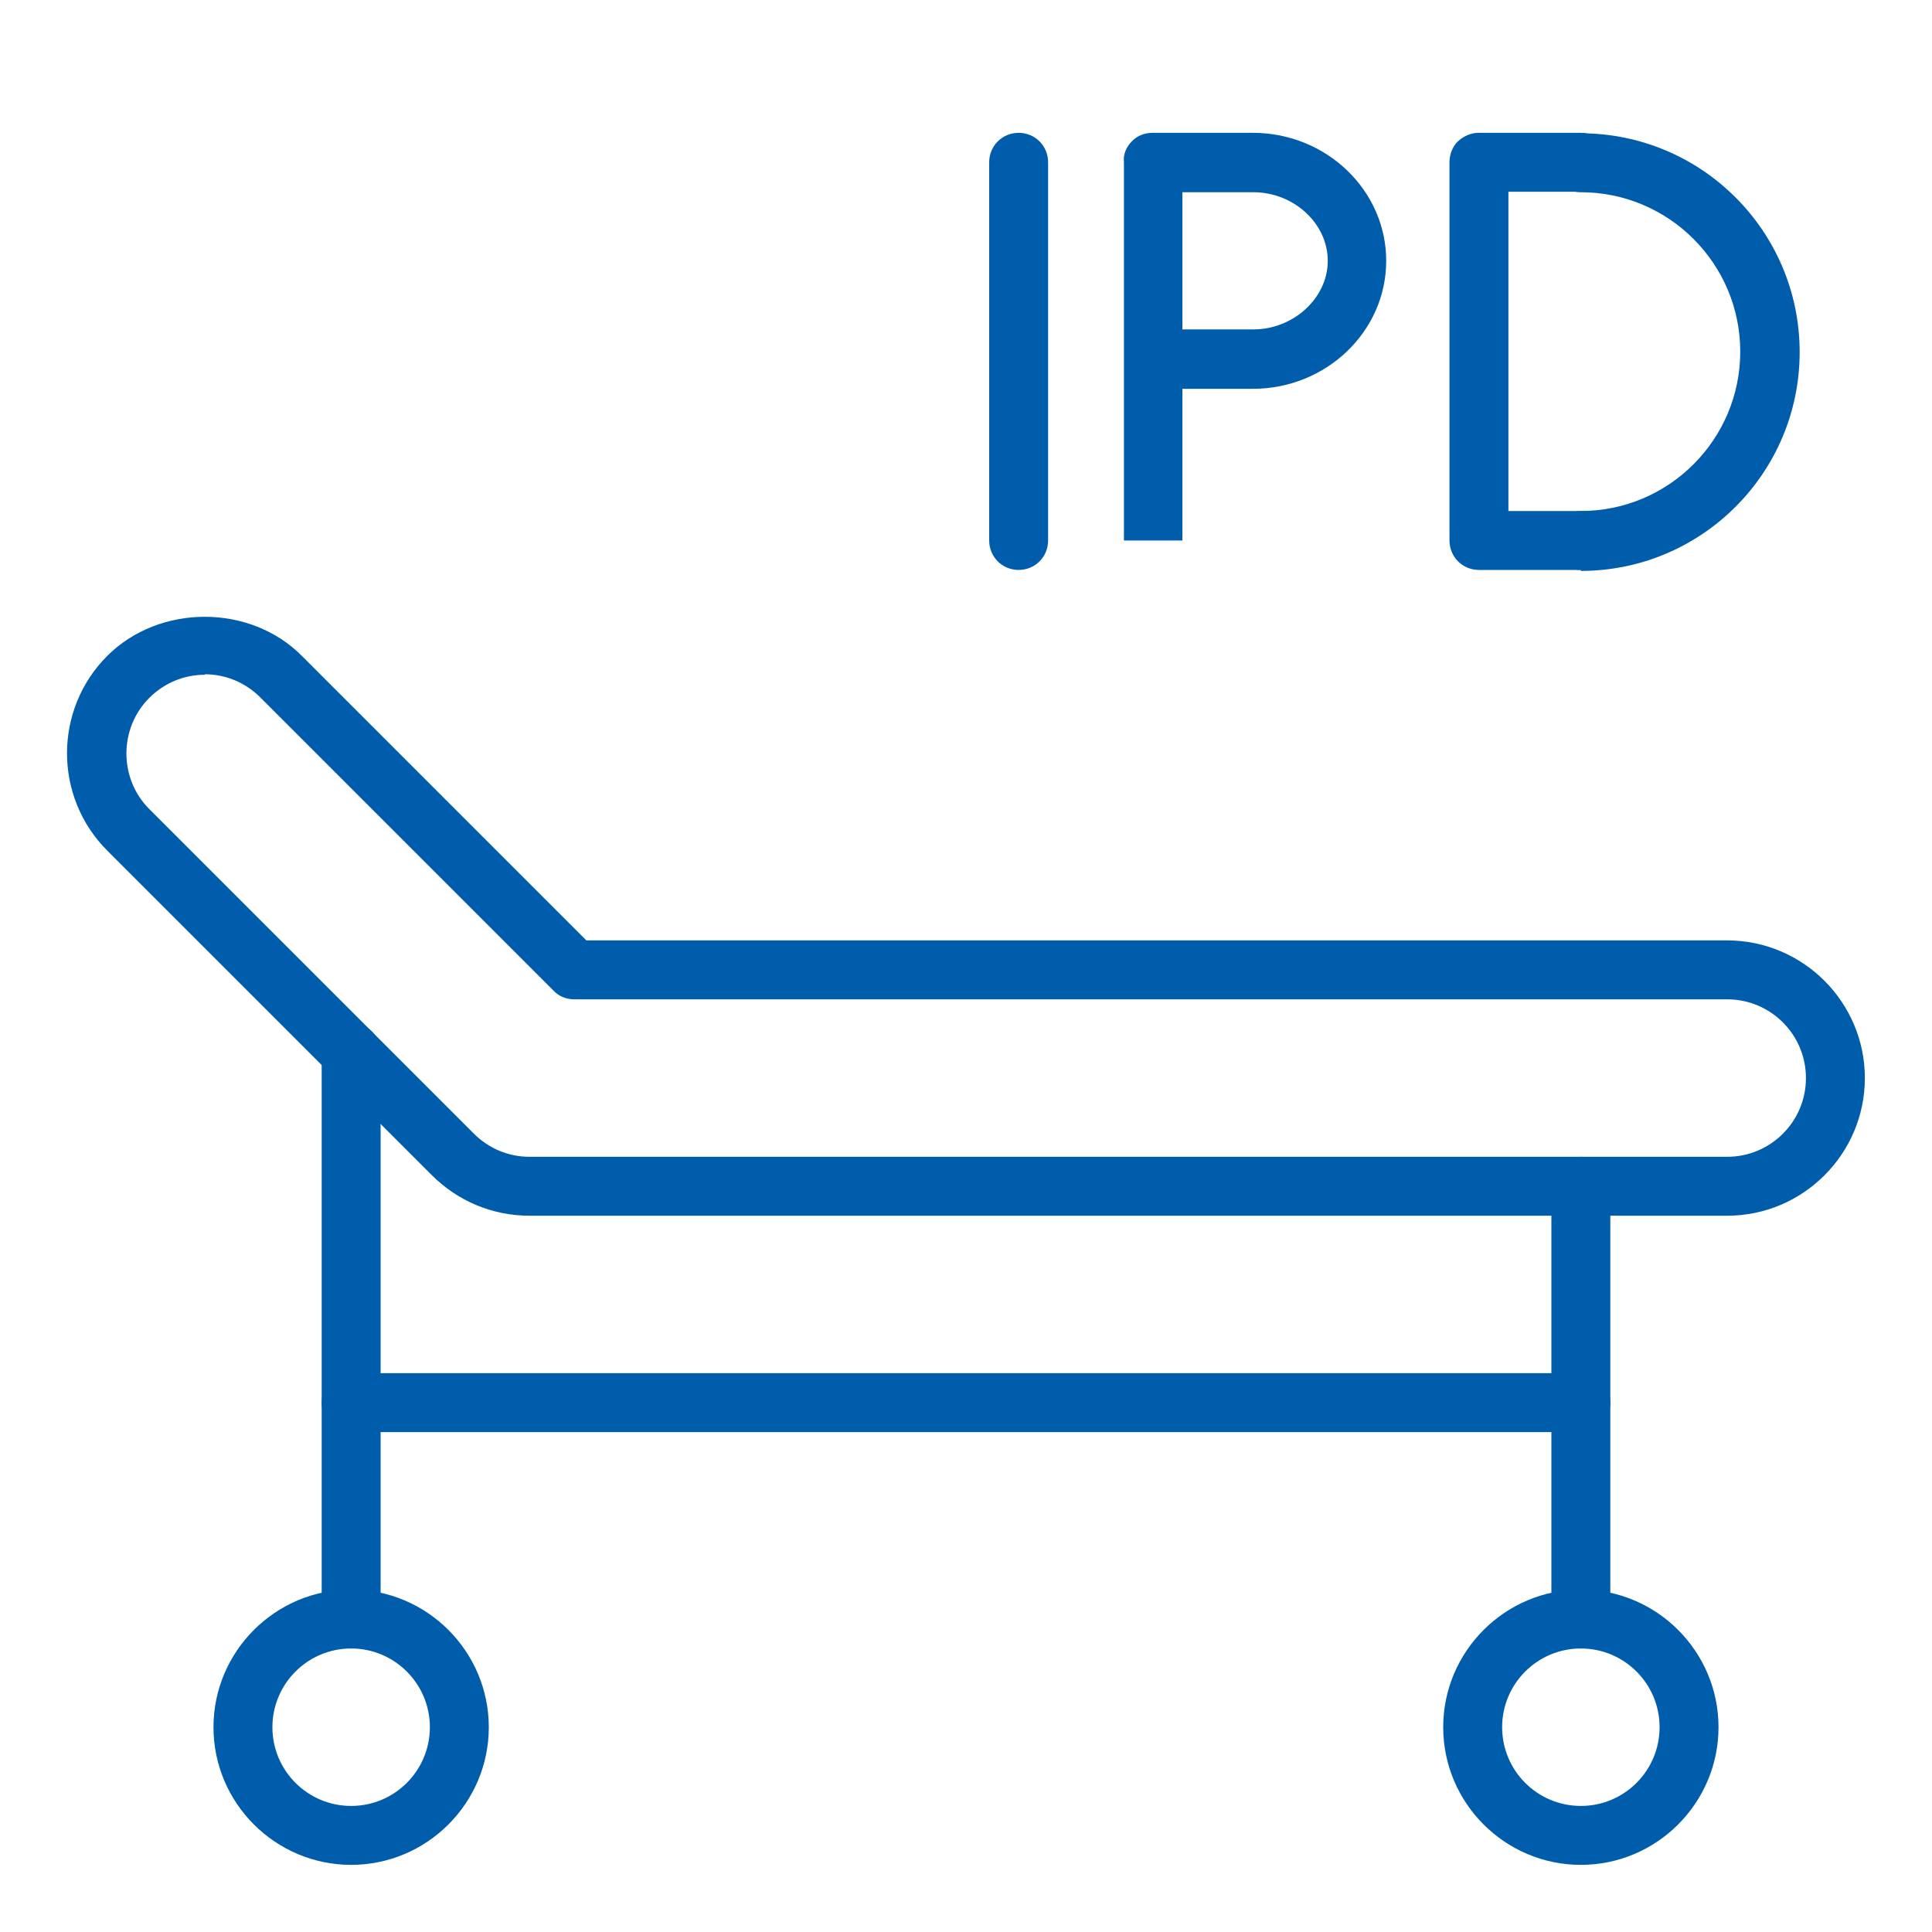
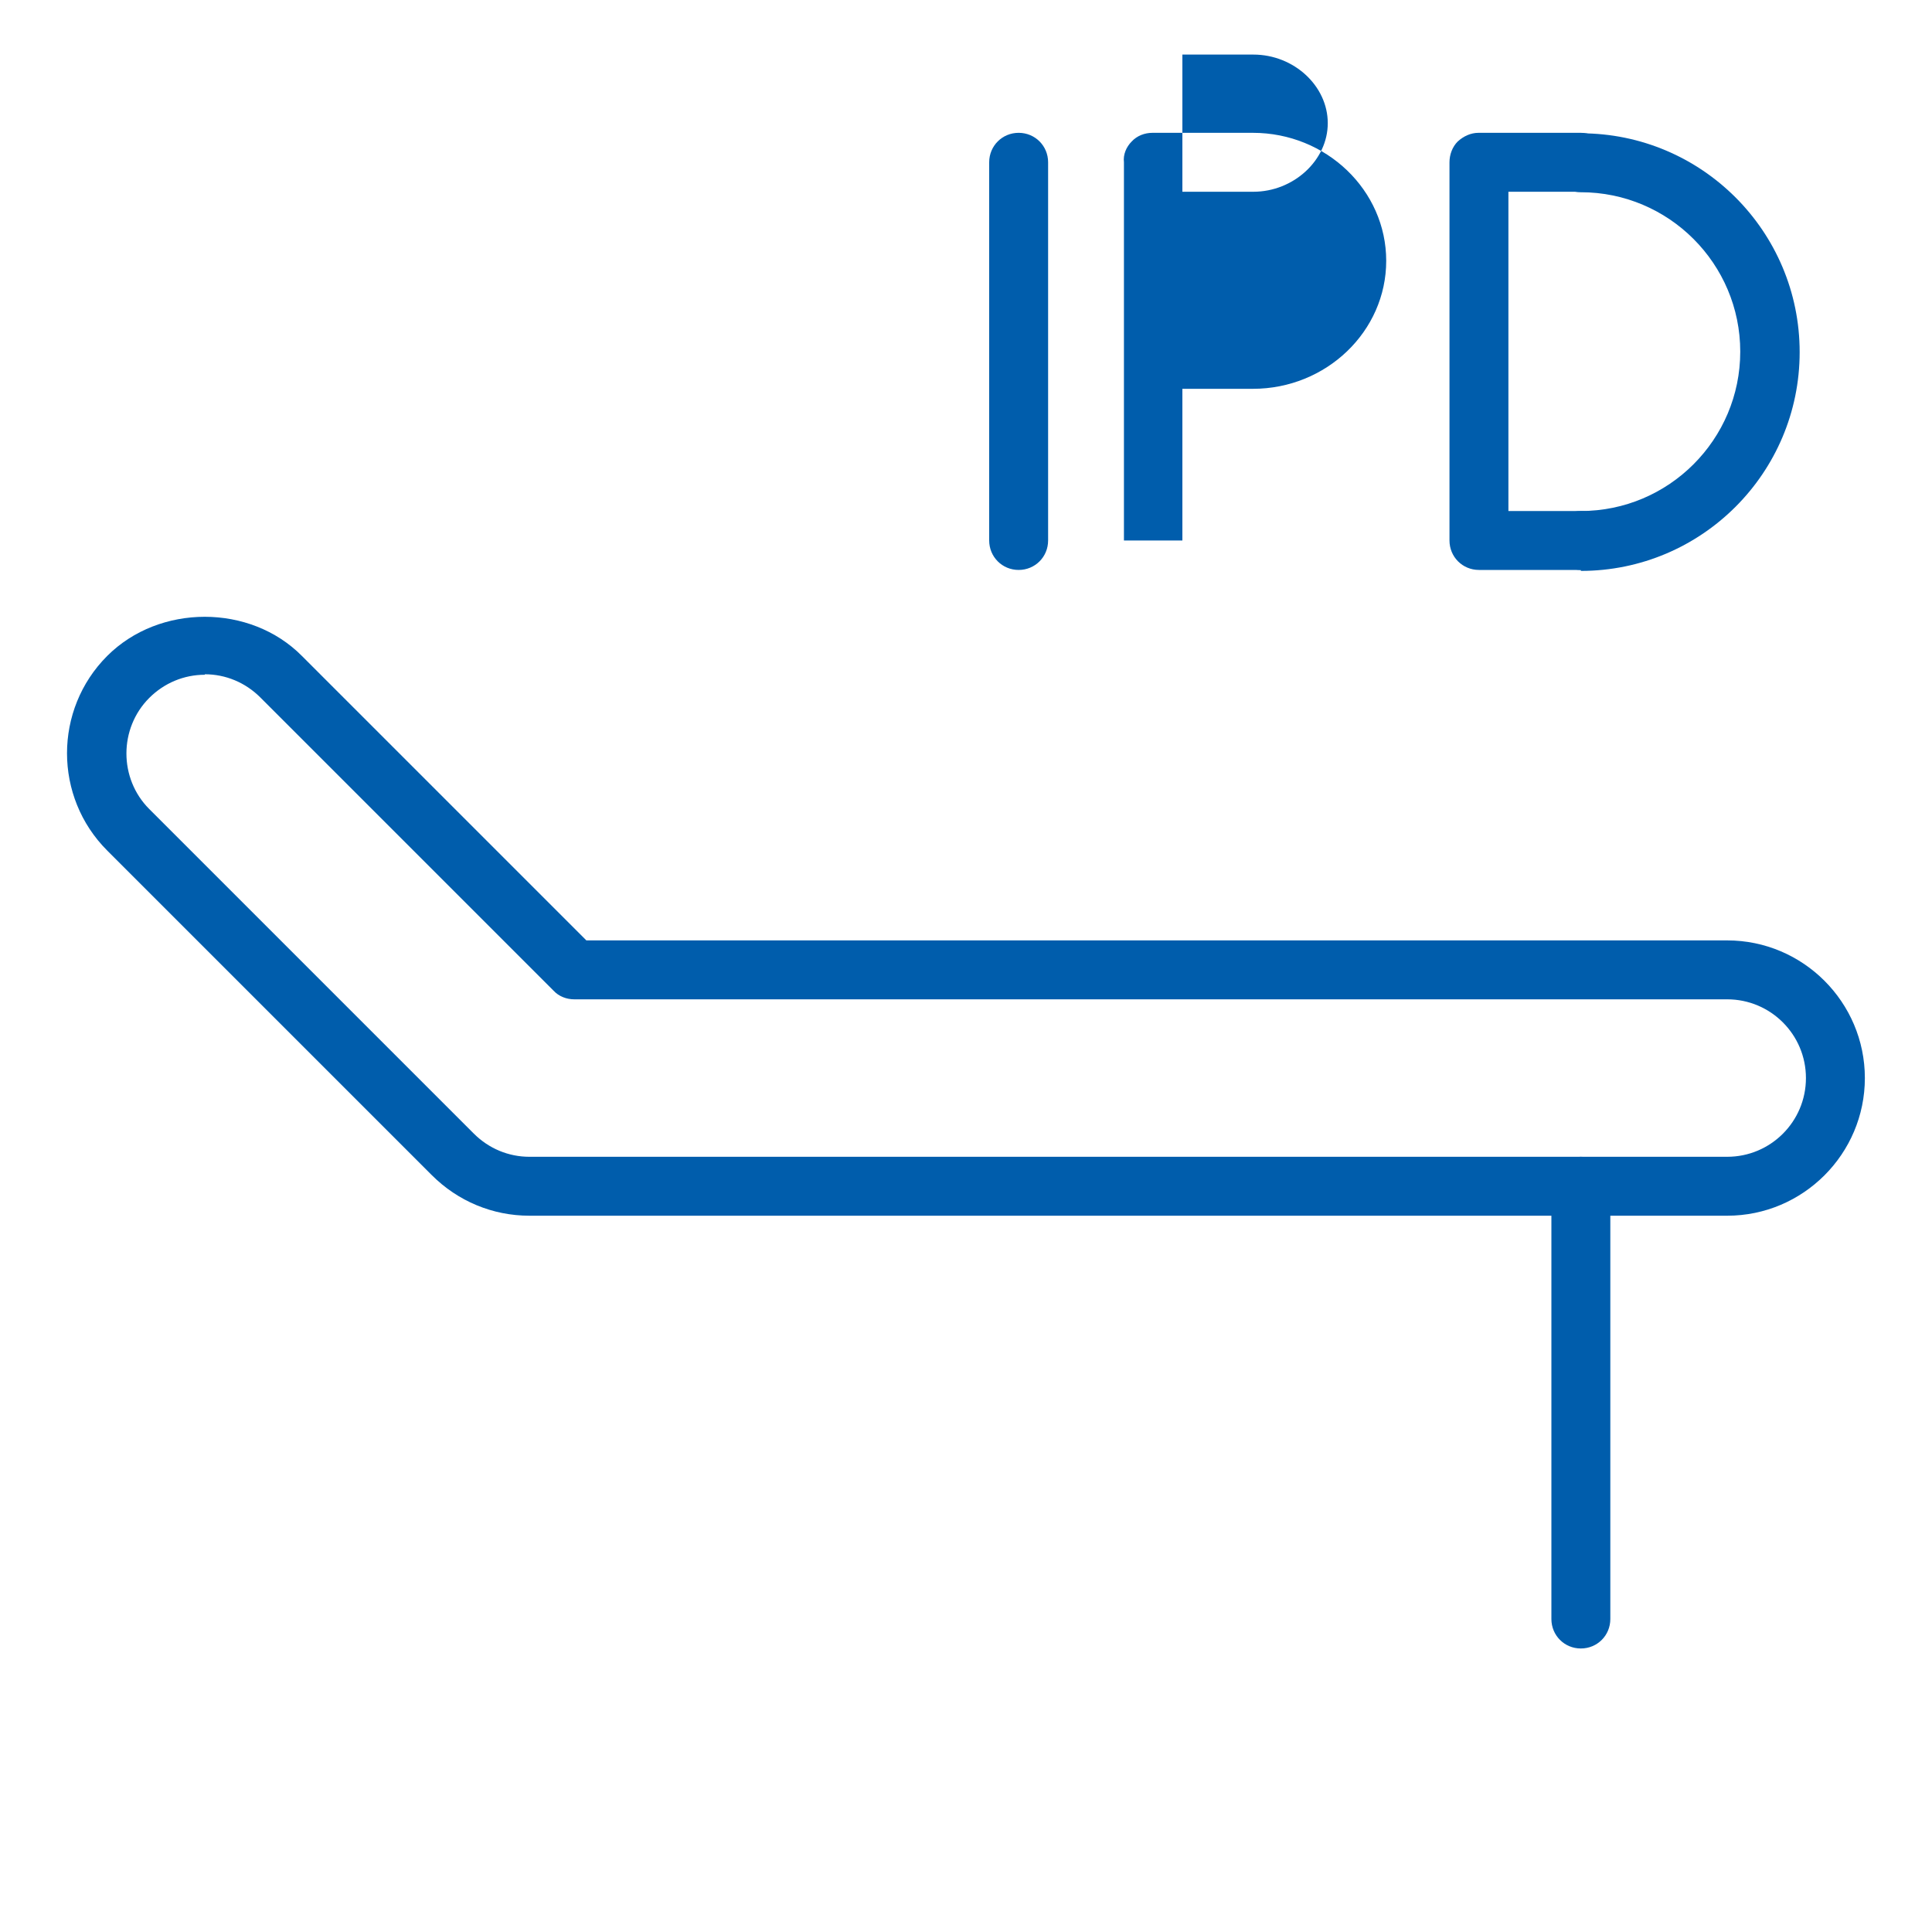
<svg xmlns="http://www.w3.org/2000/svg" id="Layer_1" viewBox="0 0 40 40">
  <defs>
    <style>.cls-1{fill:#005dac;}</style>
  </defs>
  <g id="g1099">
    <g id="g1105">
      <g id="path1107">
        <path class="cls-1" d="m35.76,25.17H10.96c-.76,0-1.48-.3-2.02-.84l-6.72-6.72c-1.11-1.11-1.11-2.92,0-4.03,1.08-1.08,2.96-1.08,4.03,0l5.89,5.89h23.62c1.57,0,2.85,1.28,2.85,2.85s-1.28,2.85-2.85,2.85ZM4.24,13.97c-.43,0-.84.17-1.15.48-.63.63-.63,1.67,0,2.3l6.72,6.72c.31.31.72.48,1.15.48h24.8c.9,0,1.63-.73,1.63-1.63s-.73-1.63-1.63-1.63H11.89c-.16,0-.32-.06-.43-.18l-6.07-6.07c-.31-.31-.72-.48-1.15-.48Z" />
      </g>
    </g>
    <g id="g1109">
      <g id="path1111">
-         <path class="cls-1" d="m7.27,38.61c-1.57,0-2.85-1.28-2.85-2.85s1.28-2.85,2.85-2.85,2.85,1.28,2.85,2.85-1.28,2.85-2.85,2.85Zm0-4.48c-.9,0-1.63.73-1.63,1.63s.73,1.63,1.63,1.63,1.63-.73,1.63-1.63-.73-1.63-1.63-1.63Z" />
-       </g>
+         </g>
    </g>
    <g id="g1113">
      <g id="path1115">
-         <path class="cls-1" d="m32.73,38.61c-1.57,0-2.85-1.28-2.85-2.85s1.28-2.85,2.85-2.85,2.85,1.28,2.85,2.85-1.28,2.85-2.85,2.85Zm0-4.48c-.9,0-1.63.73-1.63,1.63s.73,1.63,1.63,1.63,1.63-.73,1.63-1.63-.73-1.63-1.63-1.63Z" />
-       </g>
+         </g>
    </g>
    <g id="g1117">
      <g id="path1119">
        <path class="cls-1" d="m32.73,34.13c-.34,0-.61-.27-.61-.61v-8.96c0-.34.27-.61.61-.61s.61.27.61.61v8.96c0,.34-.27.61-.61.61Z" />
      </g>
    </g>
    <g id="g1121">
      <g id="path1123">
-         <path class="cls-1" d="m7.27,34.13c-.34,0-.61-.27-.61-.61v-11.73c0-.34.27-.61.61-.61s.61.27.61.61v11.73c0,.34-.27.61-.61.61Z" />
-       </g>
+         </g>
    </g>
    <g id="g1125">
      <g id="path1127">
-         <path class="cls-1" d="m32.73,29.65H7.27c-.34,0-.61-.27-.61-.61s.27-.61.61-.61h25.46c.34,0,.61.27.61.61s-.27.61-.61.61Z" />
-       </g>
+         </g>
    </g>
  </g>
  <g id="g295">
    <g id="path297">
-       <path class="cls-1" d="m23.27,11.19V3.36c-.02-.16.05-.32.16-.43.11-.12.27-.18.43-.18h2.08c1.52,0,2.76,1.19,2.76,2.65s-1.24,2.65-2.76,2.65c-.33,0-.98,0-1.46,0v3.14s-1.22,0-1.22,0Zm1.21-7.22v2.85c.49,0,1.13,0,1.47,0,.83,0,1.54-.65,1.54-1.42s-.7-1.42-1.54-1.42h-1.47Z" />
+       <path class="cls-1" d="m23.27,11.19V3.36c-.02-.16.05-.32.16-.43.11-.12.27-.18.43-.18h2.08c1.52,0,2.76,1.19,2.76,2.65s-1.24,2.65-2.76,2.65c-.33,0-.98,0-1.46,0v3.14s-1.22,0-1.22,0Zm1.21-7.22c.49,0,1.13,0,1.47,0,.83,0,1.54-.65,1.54-1.42s-.7-1.42-1.54-1.42h-1.47Z" />
    </g>
  </g>
  <g id="path297-2">
    <path class="cls-1" d="m32.73,11.8h-2.11c-.34,0-.61-.27-.61-.61V3.36c0-.16.06-.32.17-.43.12-.11.27-.18.43-.18h2.12c.34,0,.61.27.61.61s-.27.61-.61.61h-1.5v6.61h1.5c.34,0,.61.27.61.61s-.27.61-.61.61Z" />
  </g>
  <path class="cls-1" d="m21.09,11.8c-.34,0-.61-.27-.61-.61V3.36c0-.34.27-.61.61-.61s.61.27.61.61v7.83c0,.34-.27.61-.61.61Z" />
  <path class="cls-1" d="m32.73,11.8c-.34,0-.61-.27-.61-.61s.27-.61.61-.61c1.82,0,3.3-1.48,3.3-3.3s-1.48-3.3-3.3-3.3c-.34,0-.61-.27-.61-.61s.27-.61.61-.61c2.5,0,4.53,2.03,4.53,4.53s-2.03,4.53-4.53,4.53Z" />
</svg>